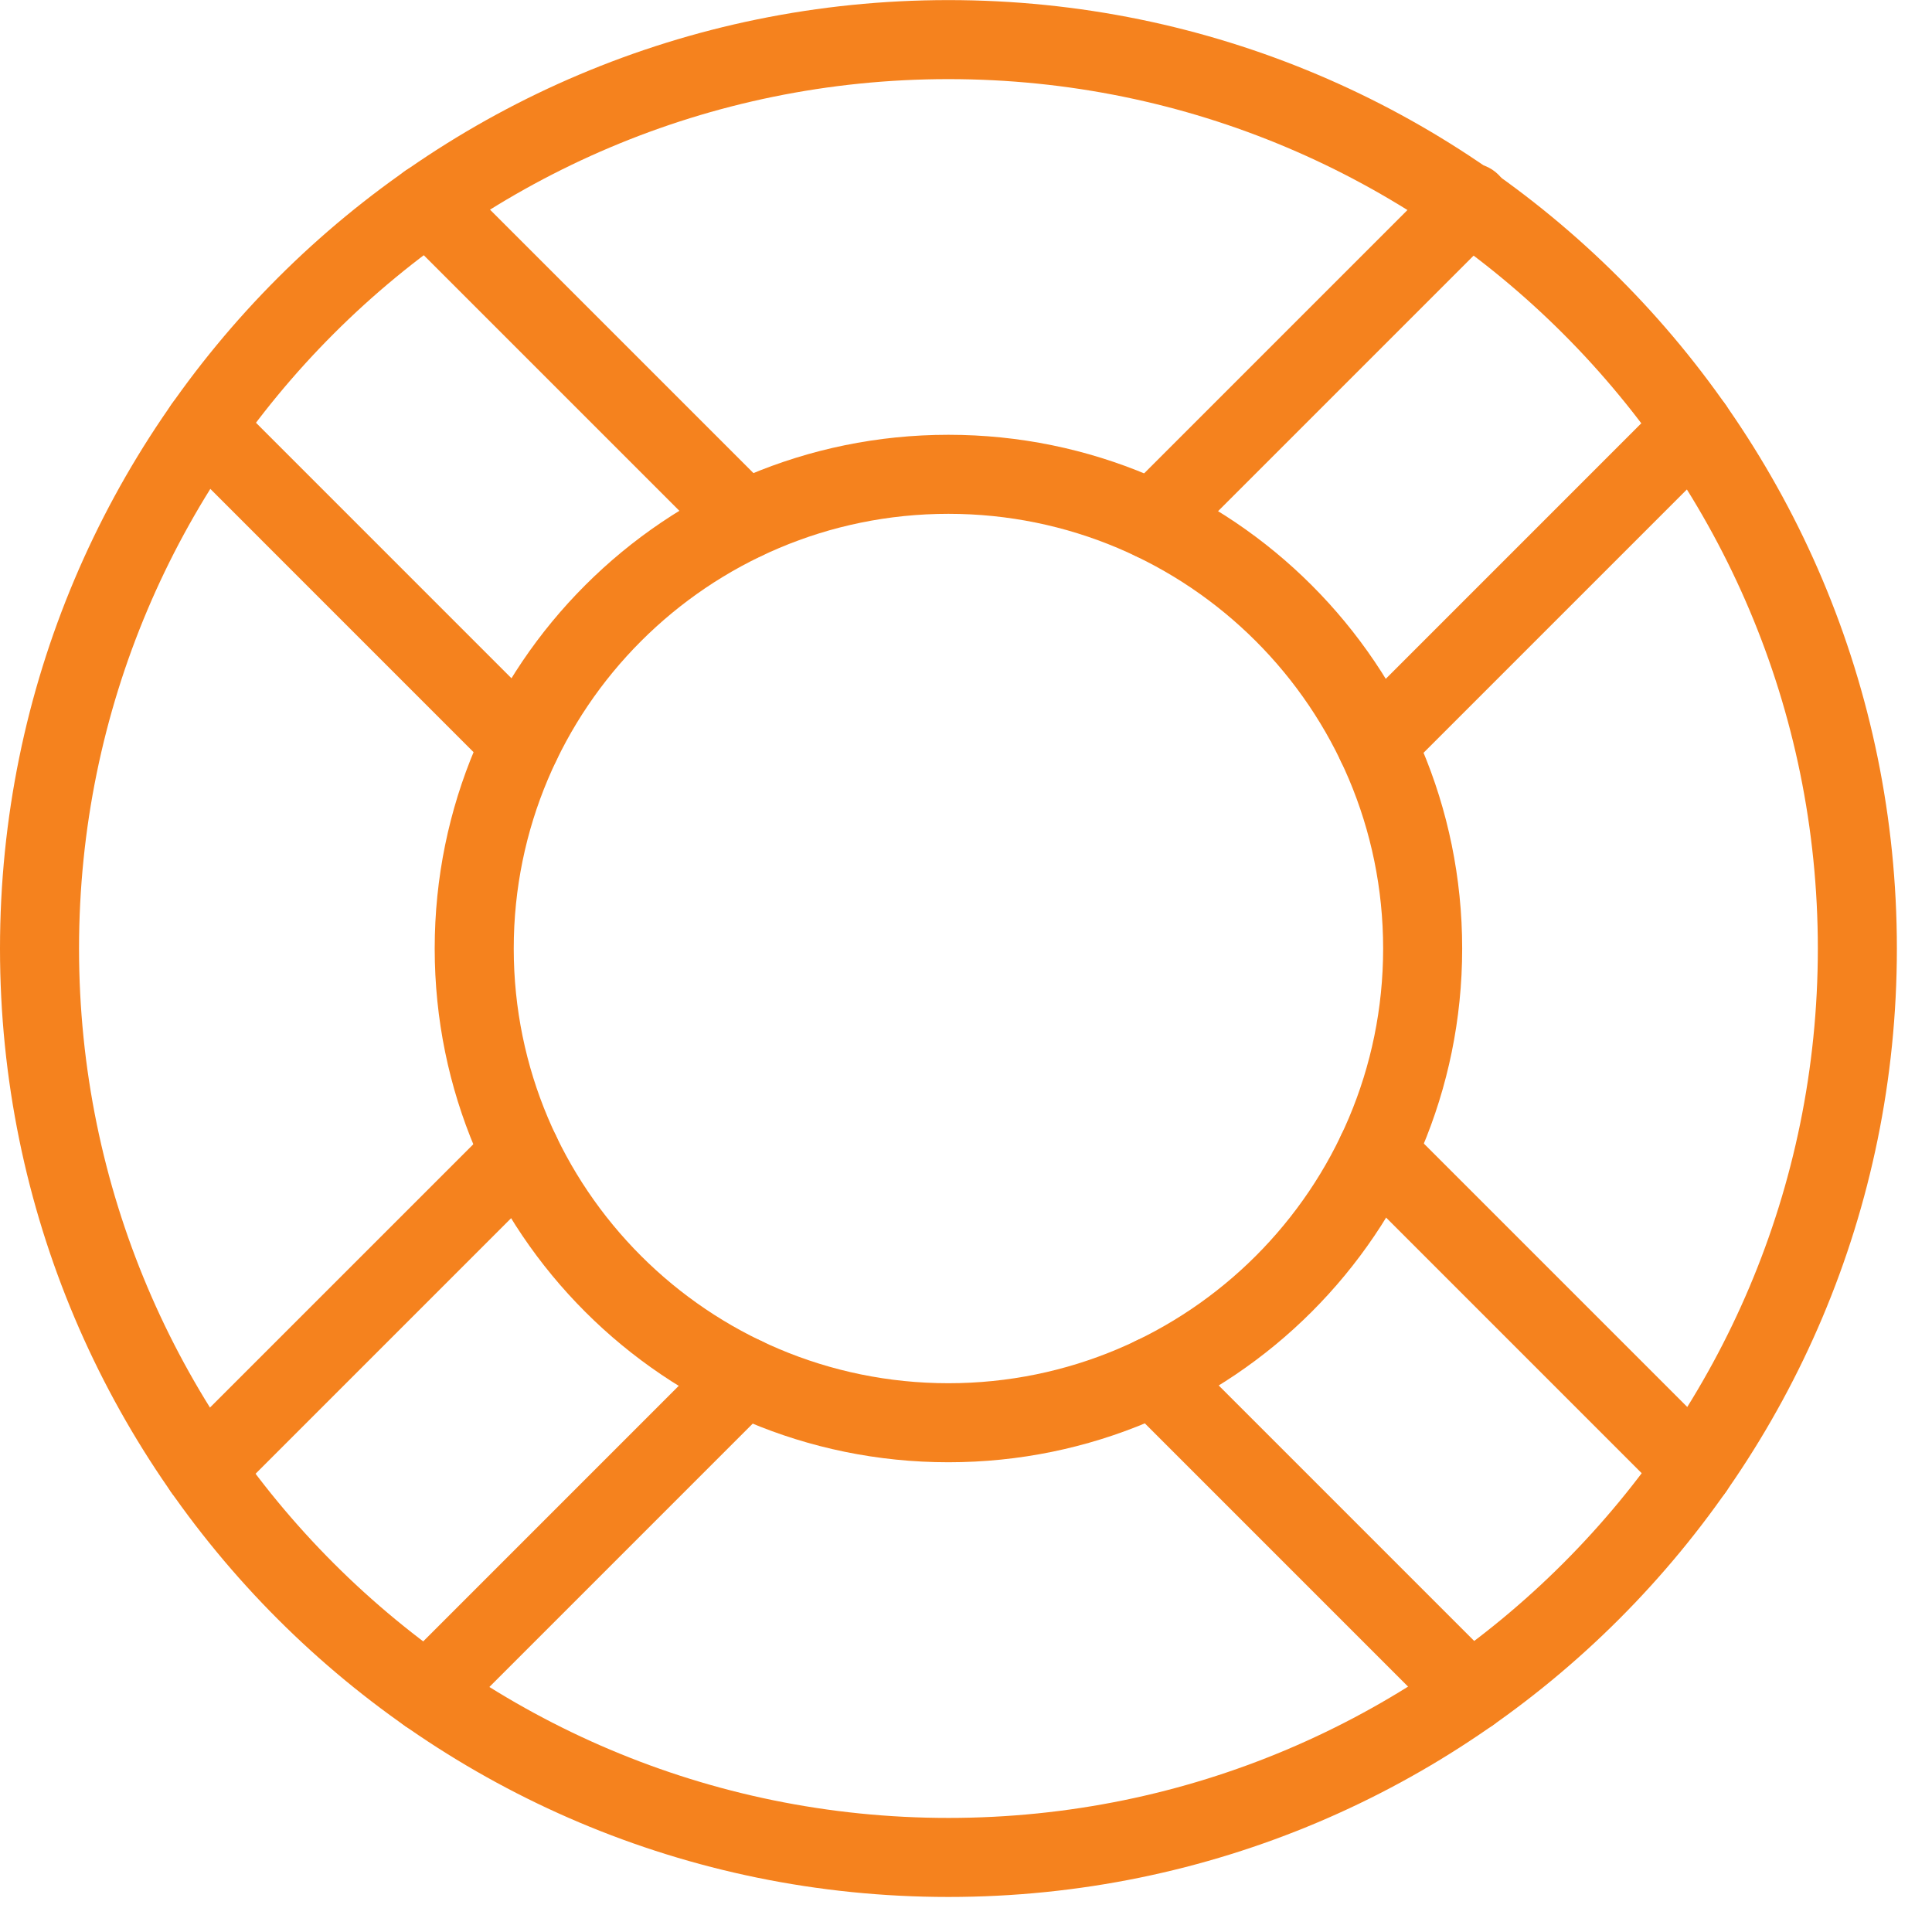
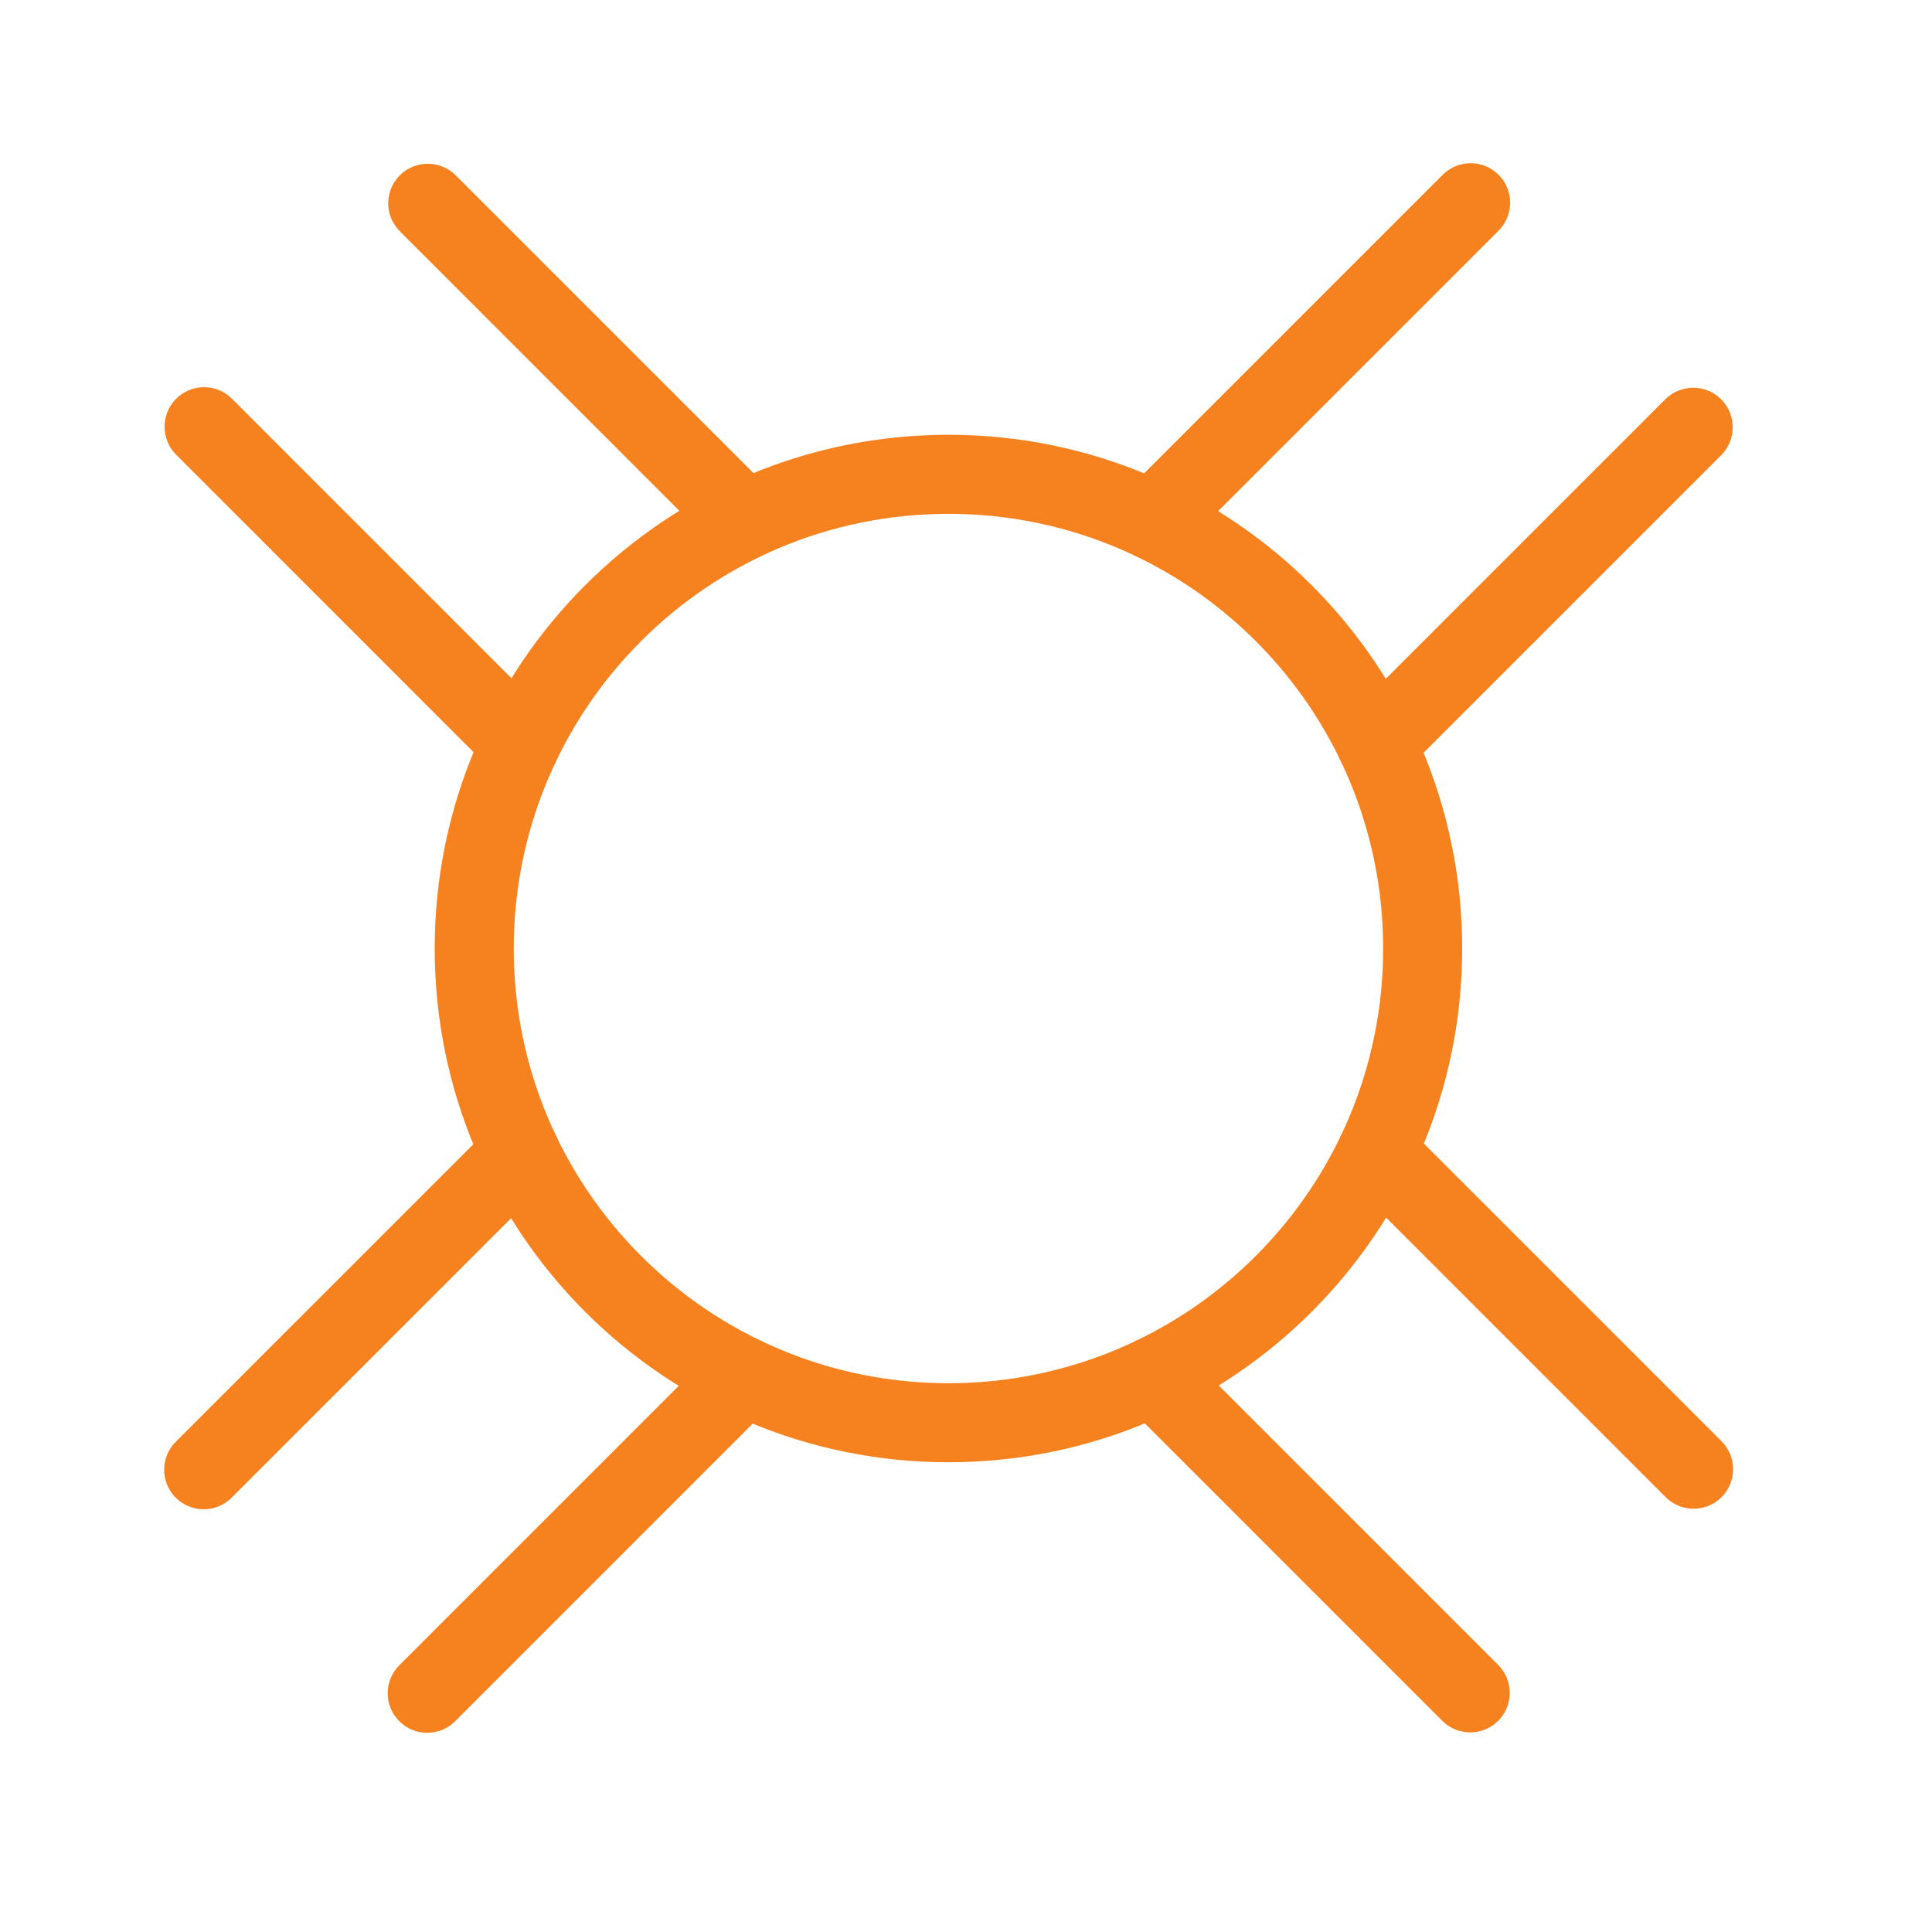
<svg xmlns="http://www.w3.org/2000/svg" xmlns:xlink="http://www.w3.org/1999/xlink" width="44px" height="44px" viewBox="0 0 44 44" version="1.1">
  <title>brezplacna_pomoc</title>
  <desc>Created with Sketch.</desc>
  <defs>
    <polygon id="path-1" points="0 0 55 0 55 55 0 55" />
  </defs>
  <g id="Styleguide" stroke="none" stroke-width="1" fill="none" fill-rule="evenodd">
    <g id="UI-Styleguide---Icons2" transform="translate(-575, -812)">
      <g id="brezplacna_pomoc" transform="translate(569, 807)">
        <mask id="mask-2" fill="white">
          <use xlink:href="#path-1" />
        </mask>
        <g id="Mask" />
        <g mask="url(#mask-2)" fill="#F5821E" fill-rule="nonzero">
          <g transform="translate(6, 5)">
-             <path d="M21.6,43.202 C9.671,43.202 0,33.531 0,21.602 C0,9.672 9.671,0.002 21.6,0.002 C33.529,0.002 43.2,9.672 43.2,21.602 C43.2,33.531 33.529,43.202 21.6,43.202 Z M21.6,41.402 C32.535,41.402 41.4,32.537 41.4,21.602 C41.4,10.667 32.535,1.802 21.6,1.802 C10.665,1.802 1.8,10.667 1.8,21.602 C1.8,32.537 10.665,41.402 21.6,41.402 Z" id="Oval" />
            <path d="M21.6,33.302 C15.138,33.302 9.9,28.064 9.9,21.602 C9.9,15.14 15.138,9.902 21.6,9.902 C28.062,9.902 33.3,15.14 33.3,21.602 C33.3,28.064 28.062,33.302 21.6,33.302 Z M21.6,31.502 C27.068,31.502 31.5,27.069 31.5,21.602 C31.5,16.134 27.068,11.702 21.6,11.702 C16.132,11.702 11.7,16.134 11.7,21.602 C11.7,27.069 16.132,31.502 21.6,31.502 Z" id="Oval" />
            <path d="M37.925,9.094 C38.276,8.743 38.846,8.743 39.198,9.094 C39.549,9.446 39.549,10.016 39.198,10.367 L31.983,17.582 C31.632,17.933 31.062,17.933 30.711,17.582 C30.359,17.23 30.359,16.66 30.711,16.309 L37.925,9.094 Z" id="Shape" />
            <path d="M26.893,12.489 C26.542,12.841 25.972,12.841 25.62,12.489 C25.269,12.138 25.269,11.568 25.62,11.217 L32.856,3.981 C33.208,3.629 33.778,3.629 34.129,3.981 C34.48,4.332 34.48,4.902 34.129,5.253 L26.893,12.489 Z" id="Shape" />
            <path d="M10.365,39.2 C10.014,39.551 9.444,39.551 9.093,39.2 C8.741,38.848 8.741,38.278 9.093,37.927 L16.307,30.712 C16.658,30.361 17.228,30.361 17.58,30.712 C17.931,31.064 17.931,31.634 17.58,31.985 L10.365,39.2 Z" id="Shape" />
            <path d="M11.217,25.622 C11.568,25.271 12.138,25.271 12.489,25.622 C12.841,25.973 12.841,26.543 12.489,26.895 L5.275,34.109 C4.924,34.461 4.354,34.461 4.002,34.109 C3.651,33.758 3.651,33.188 4.002,32.836 L11.217,25.622 Z" id="Shape" />
            <path d="M34.12,37.918 C34.471,38.269 34.471,38.839 34.12,39.191 C33.769,39.542 33.199,39.542 32.847,39.191 L25.635,31.978 C25.283,31.627 25.283,31.057 25.635,30.705 C25.986,30.354 26.556,30.354 26.907,30.705 L34.12,37.918 Z" id="Shape" />
            <path d="M30.718,26.88 C30.366,26.529 30.366,25.959 30.718,25.608 C31.069,25.256 31.639,25.256 31.991,25.608 L39.207,32.824 C39.558,33.175 39.558,33.745 39.207,34.097 C38.855,34.448 38.285,34.448 37.934,34.097 L30.718,26.88 Z" id="Shape" />
-             <path d="M4.011,10.355 C3.66,10.003 3.66,9.433 4.011,9.082 C4.363,8.73 4.933,8.73 5.284,9.082 L12.495,16.294 C12.846,16.646 12.846,17.216 12.495,17.567 C12.143,17.919 11.573,17.919 11.222,17.567 L4.011,10.355 Z" id="Shape" />
+             <path d="M4.011,10.355 C3.66,10.003 3.66,9.433 4.011,9.082 C4.363,8.73 4.933,8.73 5.284,9.082 L12.495,16.294 C12.846,16.646 12.846,17.216 12.495,17.567 C12.143,17.919 11.573,17.919 11.222,17.567 L4.011,10.355 " id="Shape" />
            <path d="M17.594,11.209 C17.946,11.561 17.946,12.131 17.594,12.482 C17.243,12.834 16.673,12.834 16.321,12.482 L9.105,5.266 C8.754,4.915 8.754,4.345 9.105,3.993 C9.457,3.642 10.027,3.642 10.378,3.993 L17.594,11.209 Z" id="Shape" />
          </g>
        </g>
      </g>
    </g>
  </g>
</svg>